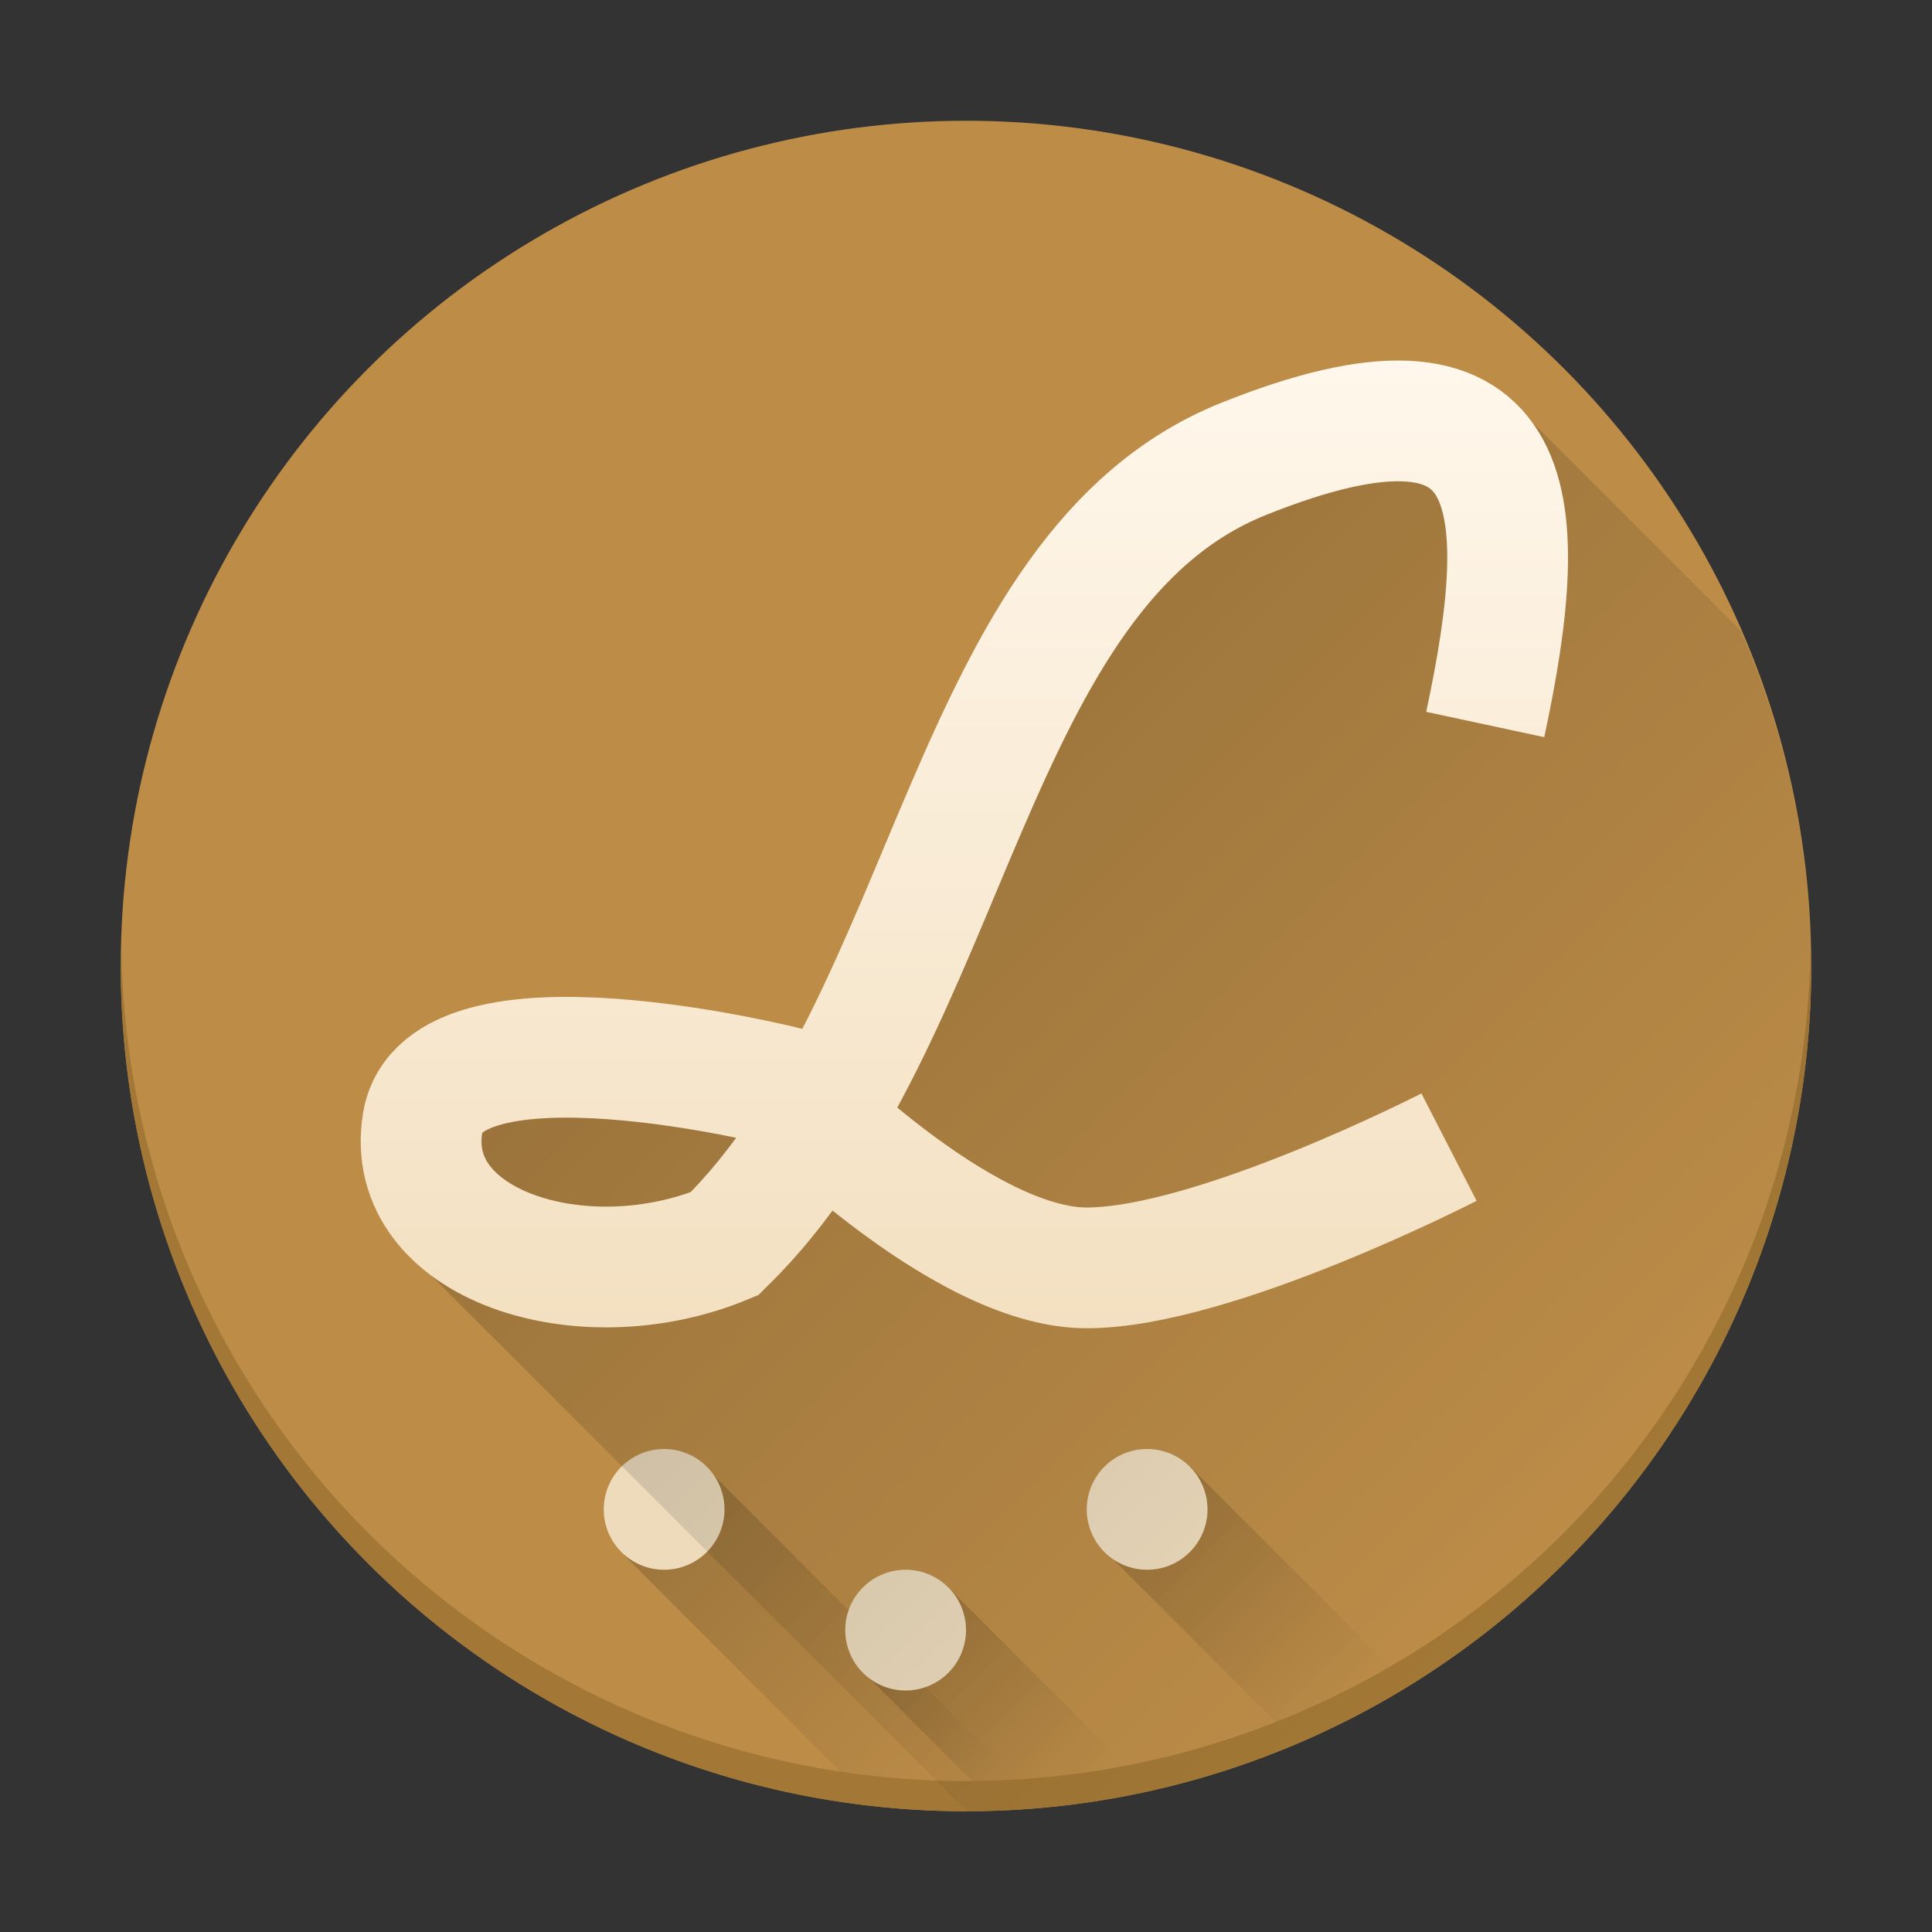
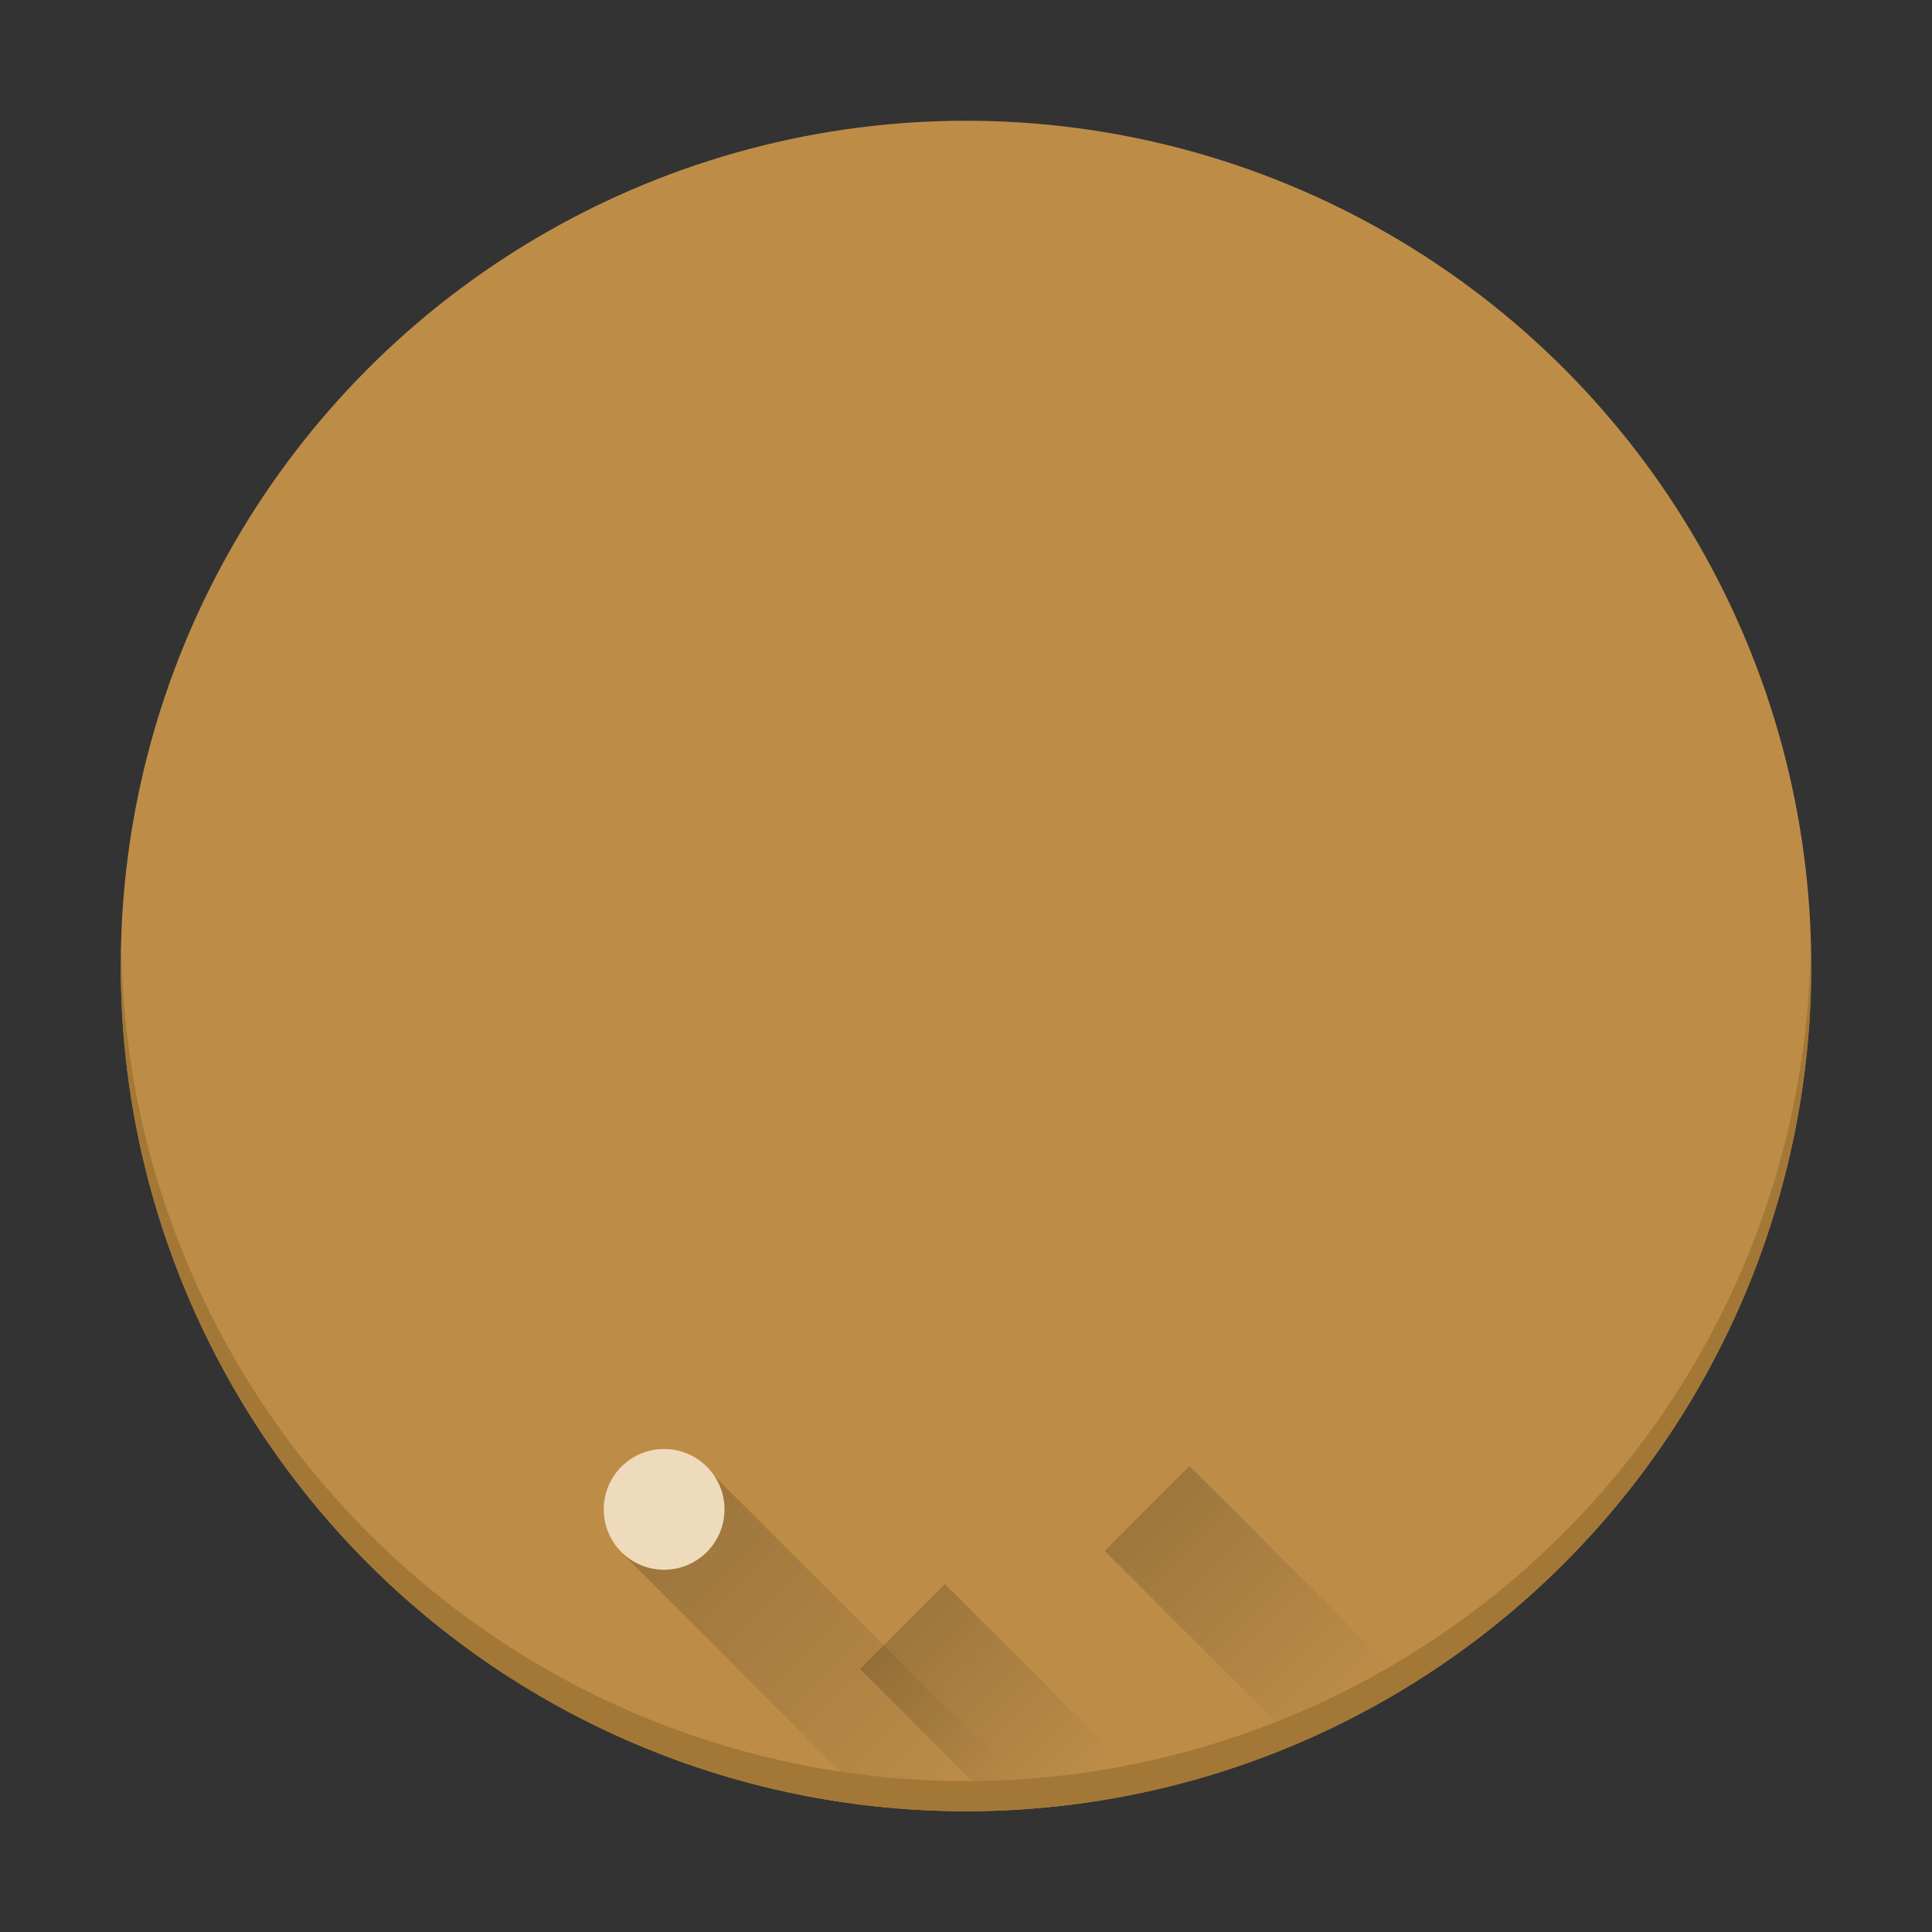
<svg xmlns="http://www.w3.org/2000/svg" xmlns:ns1="http://www.inkscape.org/namespaces/inkscape" xmlns:ns2="http://sodipodi.sourceforge.net/DTD/sodipodi-0.dtd" xmlns:xlink="http://www.w3.org/1999/xlink" width="16" height="16" viewBox="0 0 16 16" id="svg2" version="1.1" ns1:version="0.91 r13725" ns2:docname="latte-dock16.svg">
  <rect x="0" y="0" width="16" height="16" fill="#333333" stroke="none" />
  <defs id="defs4">
    <linearGradient id="d-5" y1="531.79" y2="544.79" x2="0" gradientUnits="userSpaceOnUse" gradientTransform="matrix(0.707,-0.707,0.707,0.707,-273.44,450.74)">
      <stop id="stop4286" />
      <stop offset="1" stop-opacity="0" id="stop4288" />
    </linearGradient>
    <linearGradient ns1:collect="always" id="linearGradient4162">
      <stop style="stop-color:#f3e0c1;stop-opacity:1" offset="0" id="stop4164" />
      <stop style="stop-color:#fff7eb;stop-opacity:1" offset="1" id="stop4166" />
    </linearGradient>
    <linearGradient gradientTransform="matrix(1.455,0,0,1,-198.81,-31)" gradientUnits="userSpaceOnUse" x2="0" y2="505.8" y1="538.8" id="linearGradient4386">
      <stop offset="0" stop-color="#e8b971" id="stop4390" />
      <stop offset="1" stop-color="#bd8d48" id="stop4388" />
    </linearGradient>
    <linearGradient ns1:collect="always" xlink:href="#linearGradient4386" id="linearGradient4209" x1="8.224" y1="1037.401" x2="8.224" y2="1051.236" gradientUnits="userSpaceOnUse" />
    <linearGradient ns1:collect="always" xlink:href="#d-5" id="linearGradient4250" x1="7.038" y1="4.733" x2="14.163" y2="11.858" gradientUnits="userSpaceOnUse" gradientTransform="translate(0,1036.362)" />
    <linearGradient ns1:collect="always" xlink:href="#d-5" id="linearGradient4274" x1="5.1" y1="12.127" x2="7.957" y2="14.984" gradientUnits="userSpaceOnUse" gradientTransform="translate(0,1036.362)" />
    <linearGradient ns1:collect="always" xlink:href="#d-5" id="linearGradient4282" x1="7.14" y1="13.175" x2="8.89" y2="14.926" gradientUnits="userSpaceOnUse" gradientTransform="translate(0,1036.362)" />
    <linearGradient ns1:collect="always" xlink:href="#d-5" id="linearGradient4291" x1="9.132" y1="12.142" x2="11.179" y2="14.189" gradientUnits="userSpaceOnUse" gradientTransform="translate(0,1036.362)" />
    <linearGradient ns1:collect="always" xlink:href="#linearGradient4162" id="linearGradient4299" x1="7.415" y1="1047.379" x2="7.415" y2="1039.381" gradientUnits="userSpaceOnUse" />
  </defs>
  <ns2:namedview id="base" pagecolor="#ffffff" bordercolor="#666666" borderopacity="1.0" ns1:pageopacity="0.0" ns1:pageshadow="2" ns1:zoom="7.54" ns1:cx="7.0131653" ns1:cy="4.3605491" ns1:document-units="px" ns1:current-layer="layer1" showgrid="false" units="px" ns1:window-width="1600" ns1:window-height="844" ns1:window-x="0" ns1:window-y="30" ns1:window-maximized="1" showguides="false">
    <ns1:grid type="xygrid" id="grid4246" />
  </ns2:namedview>
  <g ns1:label="Layer 1" ns1:groupmode="layer" id="layer1" transform="translate(0,-1036.362)">
-     <path cx="12" cy="1040.362" r="10" id="path4230" style="opacity:1;fill:#000000;fill-opacity:1;stroke:none;stroke-width:2;stroke-miterlimit:4;stroke-dasharray:none;stroke-opacity:1" d="" ns1:connector-curvature="0" />
    <g id="g4366">
      <circle r="7" cy="1044.362" cx="8" id="path4136" style="opacity:1;fill:url(#linearGradient4209);fill-opacity:1;stroke:none;stroke-width:2;stroke-miterlimit:4;stroke-dasharray:none;stroke-opacity:1" />
      <path ns1:connector-curvature="0" id="rect4253" d="m 5.867,1048.536 -0.701,0.703 2.078,2.08 A 7,7 0 0 0 8,1051.362 a 7,7 0 0 0 0.656,-0.037 l -2.789,-2.789 z" style="opacity:0.2;fill:url(#linearGradient4274);fill-opacity:1;stroke:none;stroke-width:2;stroke-linecap:round;stroke-linejoin:round;stroke-miterlimit:4;stroke-dasharray:none;stroke-opacity:1" />
      <path ns1:connector-curvature="0" id="path4149" d="m 5.5,1048.362 a 0.5,0.5 0 0 0 -0.5,0.5 0.5,0.5 0 0 0 0.5,0.5 0.5,0.5 0 0 0 0.5,-0.5 0.5,0.5 0 0 0 -0.5,-0.5 z" style="font-style:normal;font-variant:normal;font-weight:bold;font-stretch:normal;font-size:medium;line-height:125%;font-family:Tangerine;-inkscape-font-specification:'Tangerine Bold';letter-spacing:0px;word-spacing:0px;fill:#eddbbc;fill-opacity:1;stroke:none;stroke-width:1px;stroke-linecap:butt;stroke-linejoin:miter;stroke-opacity:1" />
      <path ns1:connector-curvature="0" id="rect4255" d="m 7.826,1049.481 -0.703,0.703 1.168,1.168 a 7,7 0 0 0 1.238,-0.168 l -1.703,-1.703 z" style="opacity:0.2;fill:url(#linearGradient4282);fill-opacity:1;stroke:none;stroke-width:2;stroke-linecap:round;stroke-linejoin:round;stroke-miterlimit:4;stroke-dasharray:none;stroke-opacity:1" />
-       <path ns1:connector-curvature="0" id="path4159" d="M 7.5,1049.362 A 0.5,0.5 0 0 0 7,1049.862 a 0.5,0.5 0 0 0 0.5,0.5 0.5,0.5 0 0 0 0.5,-0.5 0.5,0.5 0 0 0 -0.5,-0.5 z" style="font-style:normal;font-variant:normal;font-weight:bold;font-stretch:normal;font-size:medium;line-height:125%;font-family:Tangerine;-inkscape-font-specification:'Tangerine Bold';letter-spacing:0px;word-spacing:0px;fill:#eddbbc;fill-opacity:1;stroke:none;stroke-width:1px;stroke-linecap:butt;stroke-linejoin:miter;stroke-opacity:1" />
      <path ns1:connector-curvature="0" id="rect4257" d="m 9.85,1048.503 -0.701,0.703 1.59,1.59 a 7,7 0 0 0 0.928,-0.477 l -1.816,-1.816 z" style="opacity:0.2;fill:url(#linearGradient4291);fill-opacity:1;stroke:none;stroke-width:2;stroke-linecap:round;stroke-linejoin:round;stroke-miterlimit:4;stroke-dasharray:none;stroke-opacity:1" />
-       <path style="font-style:normal;font-variant:normal;font-weight:bold;font-stretch:normal;font-size:medium;line-height:125%;font-family:Tangerine;-inkscape-font-specification:'Tangerine Bold';letter-spacing:0px;word-spacing:0px;fill:#eddbbc;fill-opacity:1;stroke:none;stroke-width:1px;stroke-linecap:butt;stroke-linejoin:miter;stroke-opacity:1" d="m 9.5,1048.362 a 0.5,0.5 0 0 0 -0.5,0.5 0.5,0.5 0 0 0 0.5,0.5 0.5,0.5 0 0 0 0.5,-0.5 0.5,0.5 0 0 0 -0.5,-0.5 z" id="path4156" ns1:connector-curvature="0" />
      <path ns1:connector-curvature="0" id="circle4211" d="M 14.994,1044.216 A 7,7 0 0 1 8,1051.112 7,7 0 0 1 1.006,1044.259 7,7 0 0 0 1,1044.362 a 7,7 0 0 0 7,7 7,7 0 0 0 7,-7 7,7 0 0 0 -0.006,-0.146 z" style="opacity:1;fill:#a37836;fill-opacity:1;stroke:none;stroke-width:2;stroke-miterlimit:4;stroke-dasharray:none;stroke-opacity:1" />
-       <path ns1:connector-curvature="0" id="rect4238" d="m 11.51,1039.581 -2.049,1.217 -1.824,3.051 -1.27,1.488 -2.293,-0.236 -0.809,1.518 4.744,4.744 a 7,7 0 0 0 6.99,-7 7,7 0 0 0 -0.586,-2.781 l -1.893,-1.893 -1.012,-0.107 z" style="opacity:0.2;fill:url(#linearGradient4250);fill-opacity:1;stroke:none;stroke-width:2;stroke-linecap:round;stroke-linejoin:round;stroke-miterlimit:4;stroke-dasharray:none;stroke-opacity:1" />
-       <path ns2:nodetypes="csczczc" ns1:connector-curvature="0" id="path4160" d="m 12,1045.862 c 0,0 -1.946,1 -3,1 -1.054,0 -2.5,-1.5 -2.5,-1.5 0,0 -2.835,-0.714 -3,0.3 -0.165,1.014 1.324,1.487 2.5,1 1.906,-1.868 1.994,-5.577 4.3,-6.5 2.306,-0.923 2.408,0.299 2,2.2" style="fill:none;fill-rule:evenodd;stroke:url(#linearGradient4299);stroke-width:1px;stroke-linecap:butt;stroke-linejoin:miter;stroke-opacity:1" />
    </g>
  </g>
</svg>